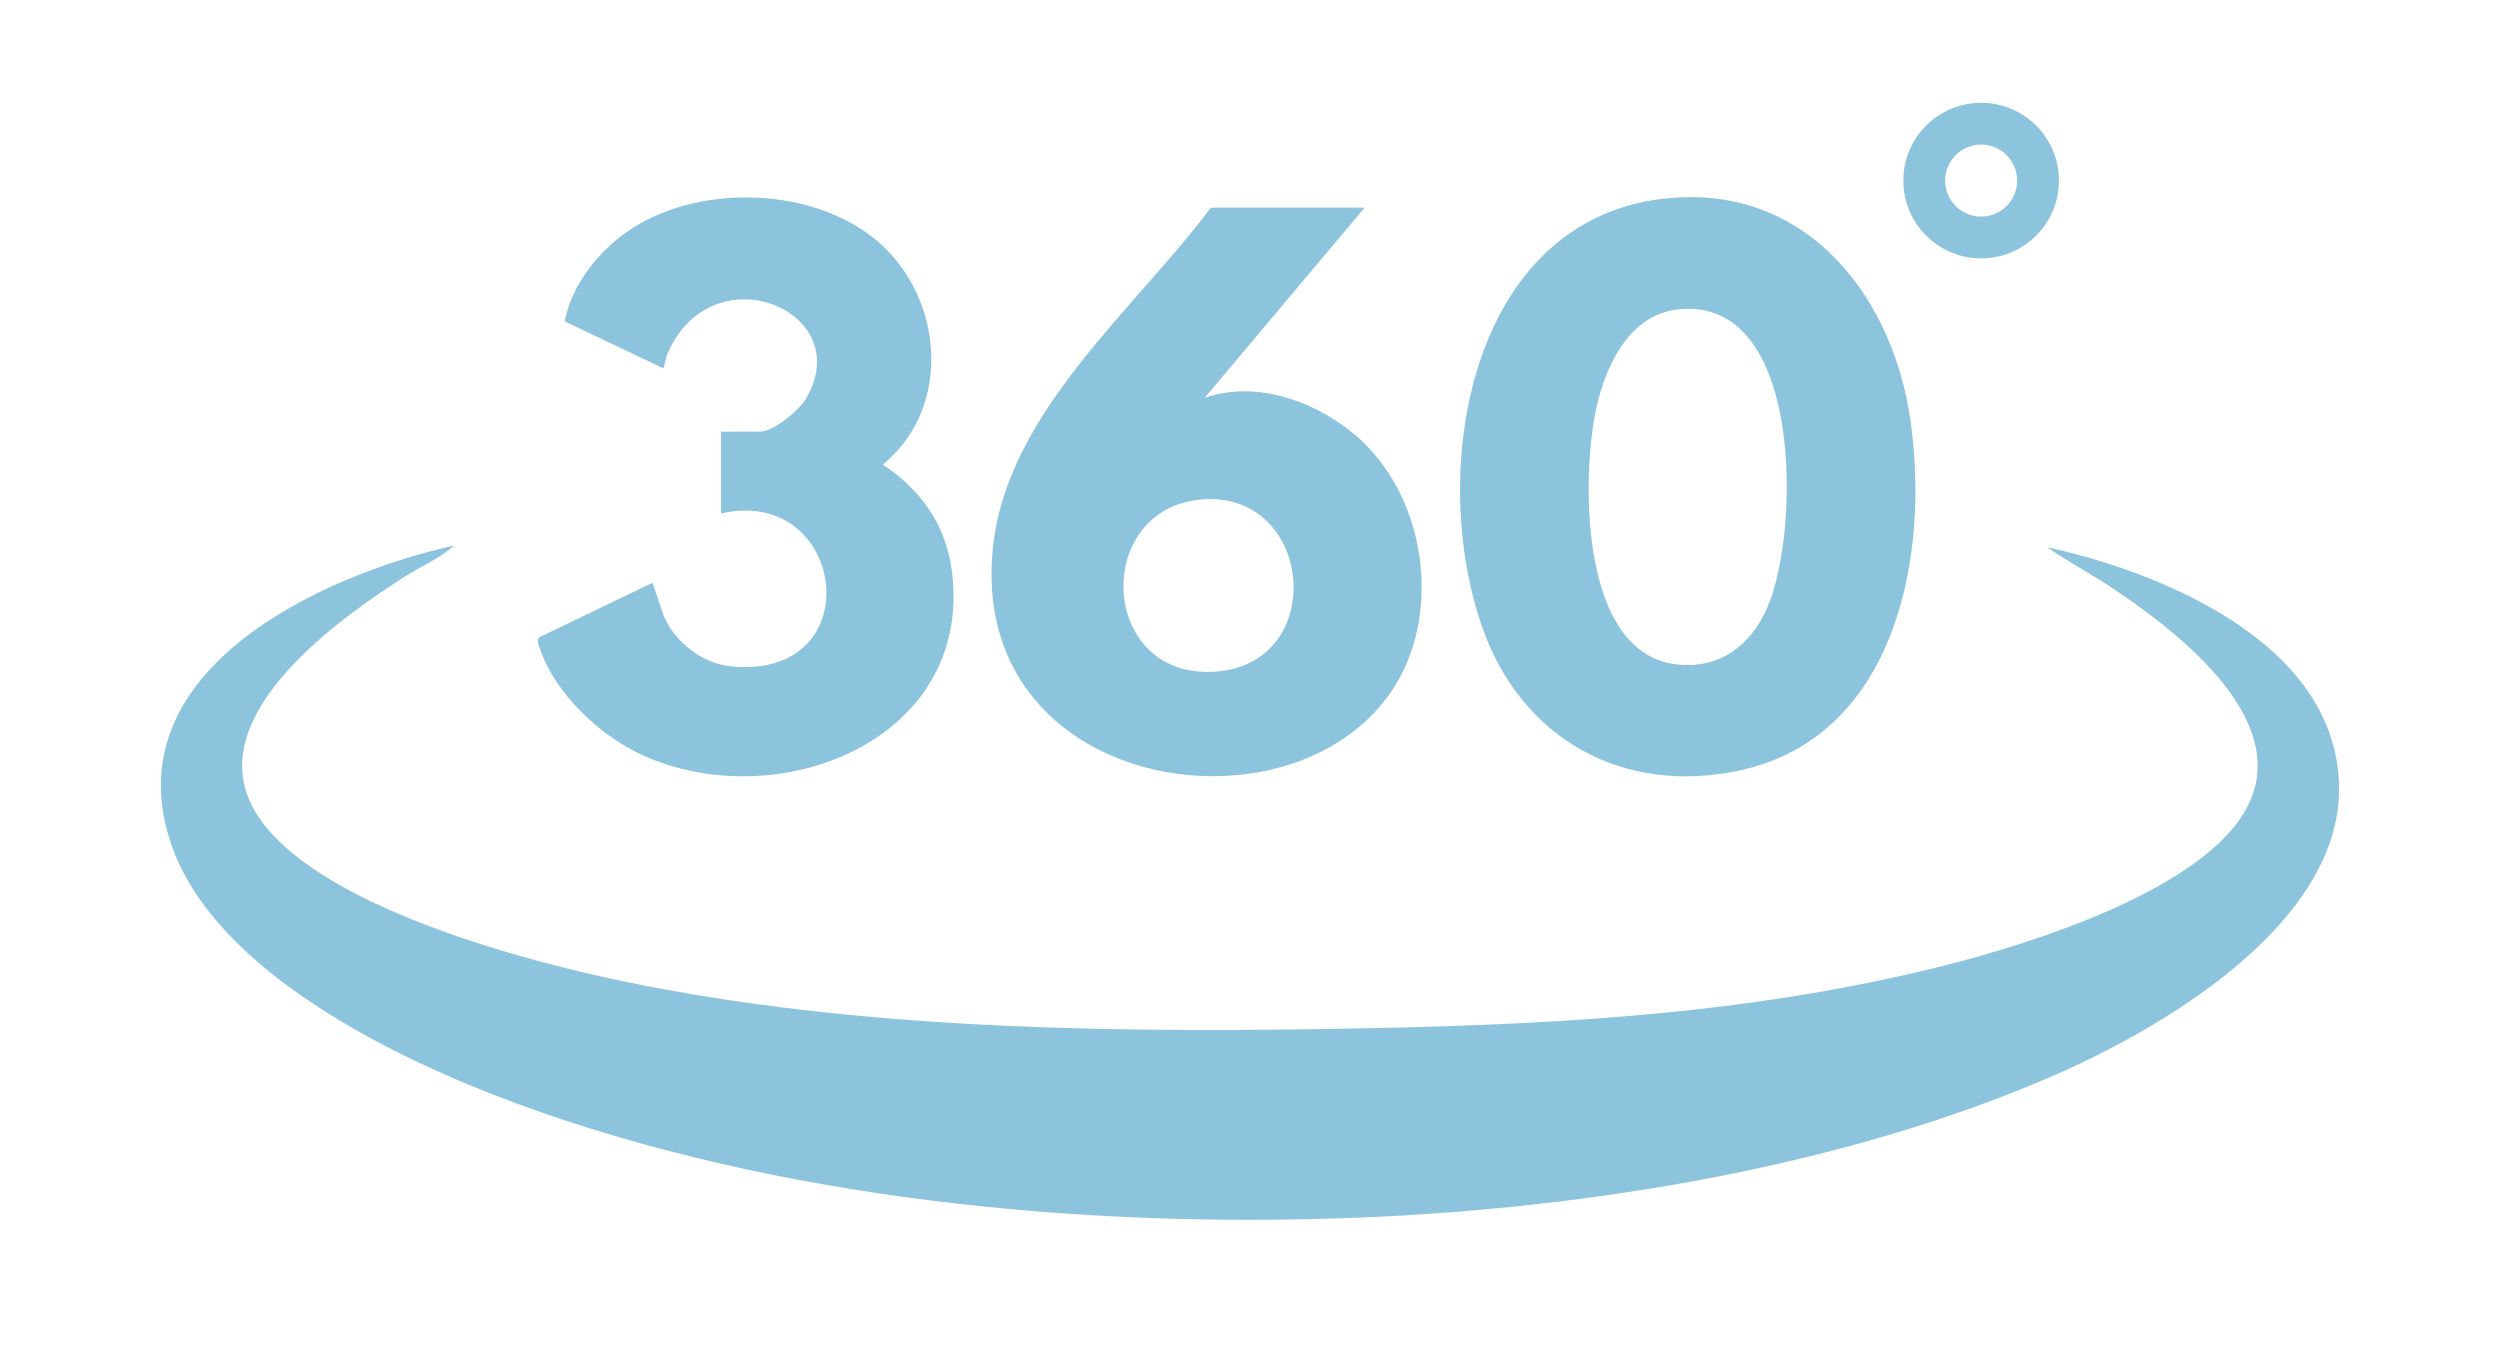
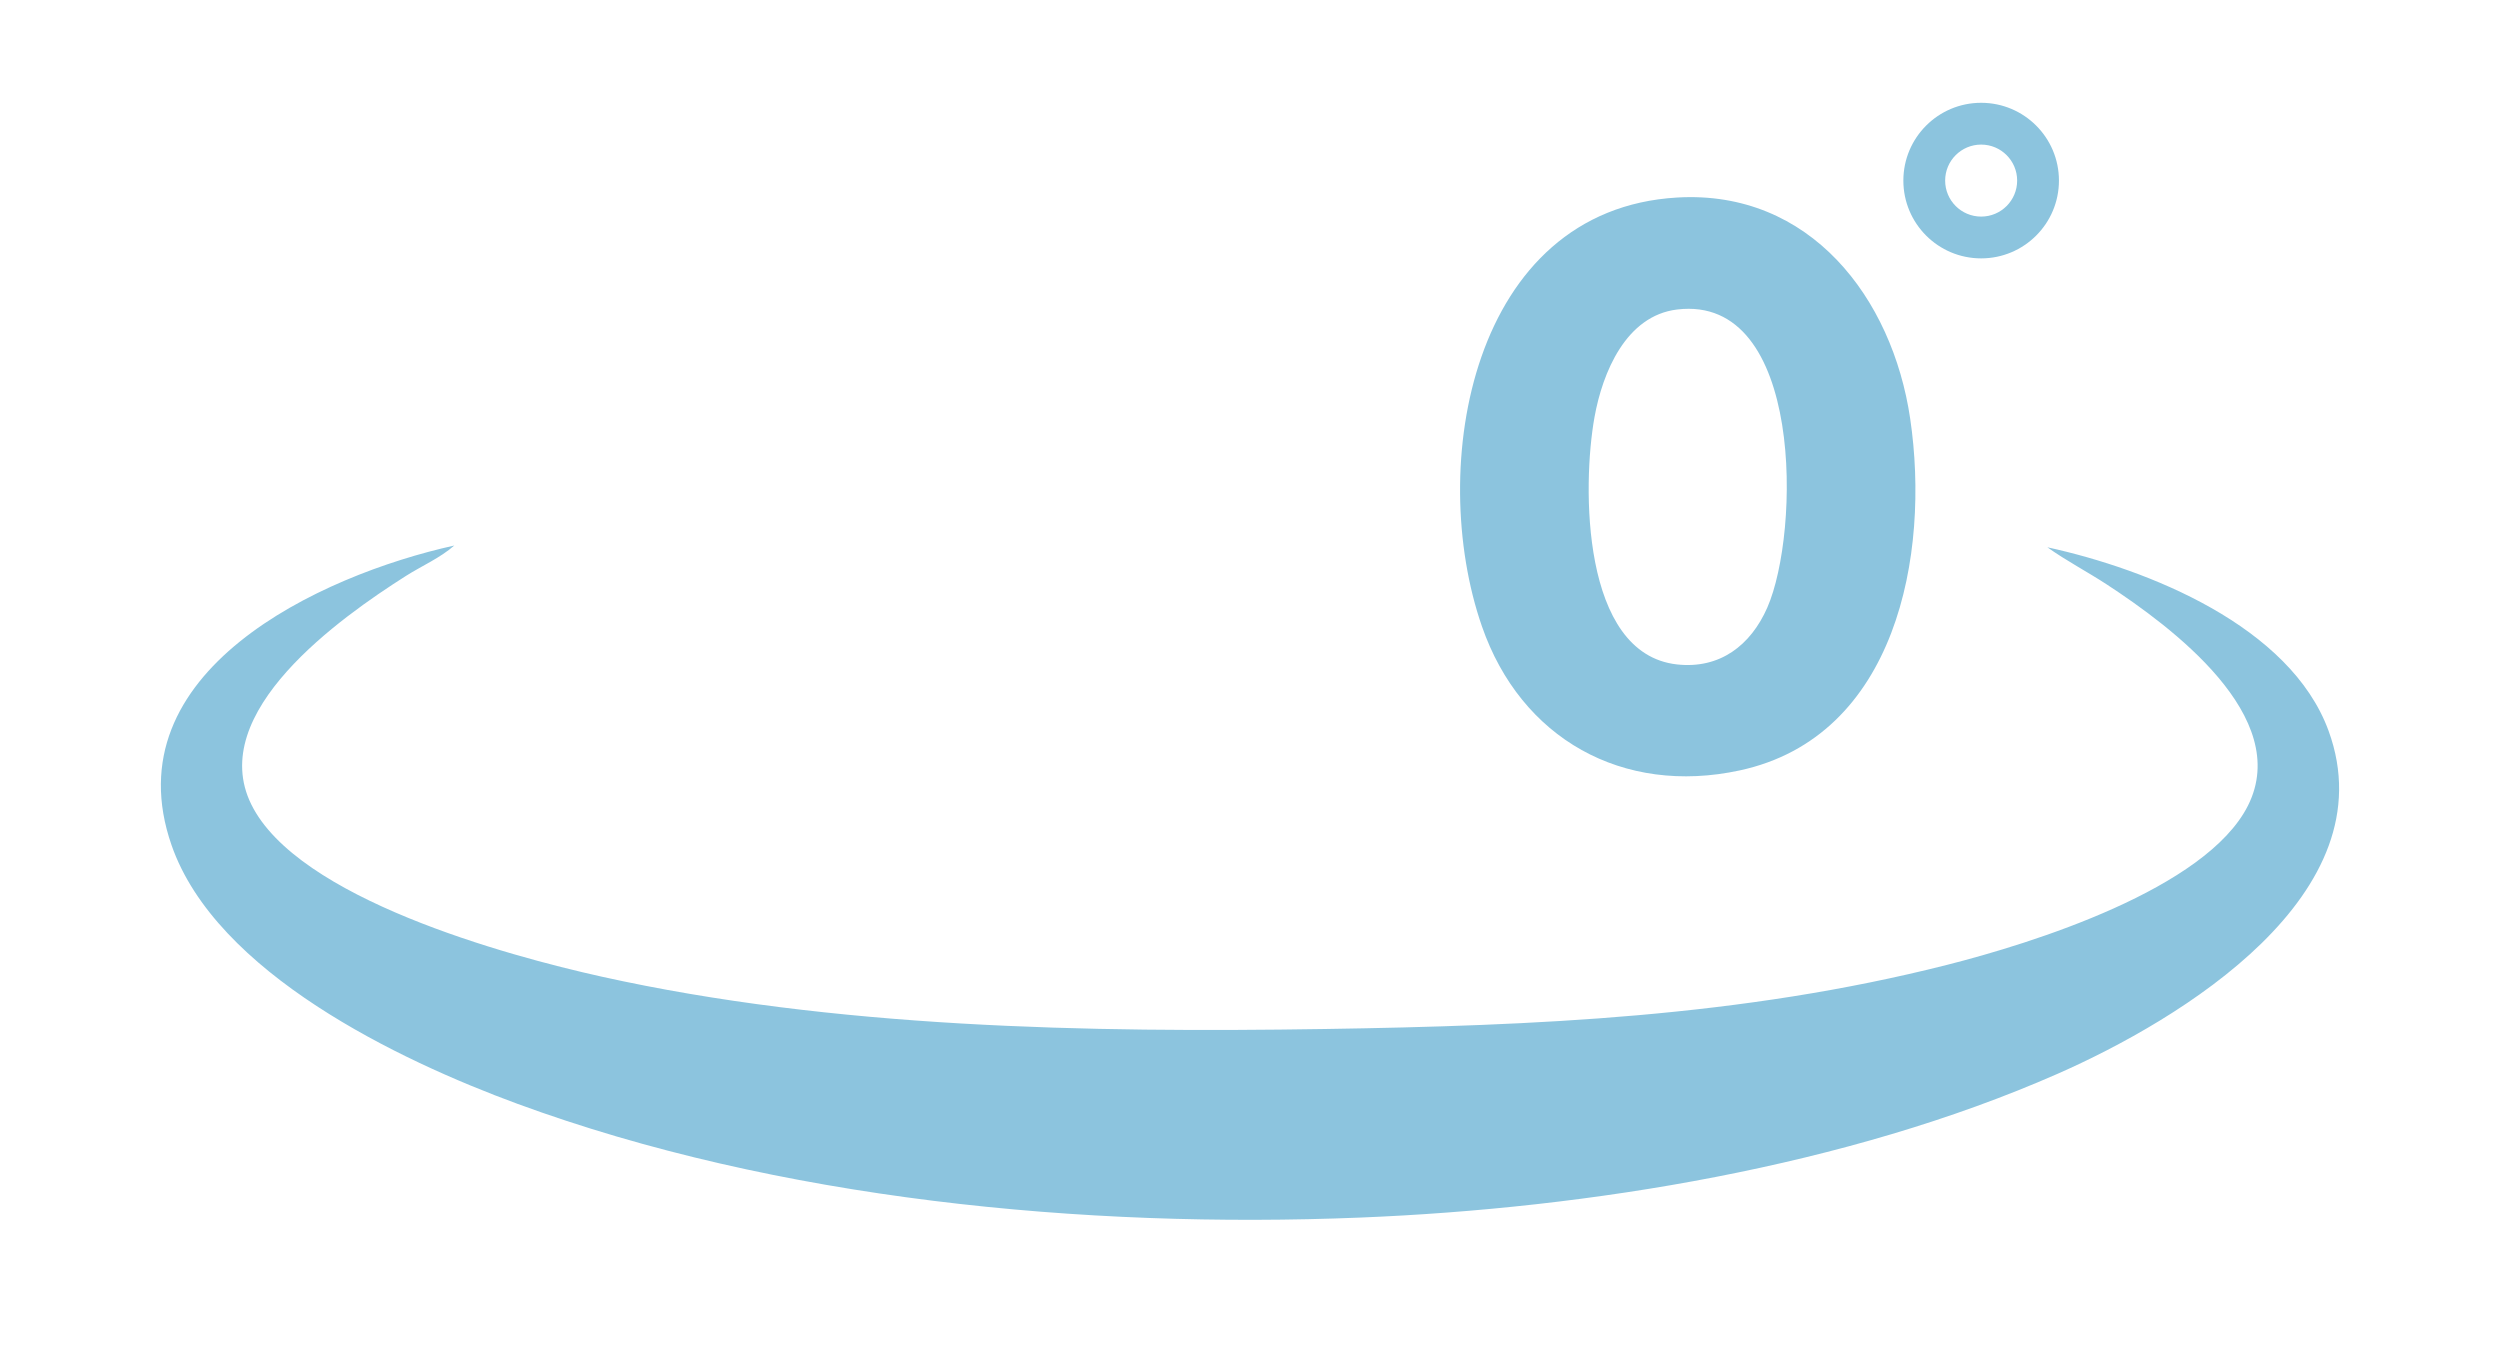
<svg xmlns="http://www.w3.org/2000/svg" id="Layer_1" viewBox="0 0 224.444 120.889">
  <defs>
    <style>.cls-1{fill:#8cc4de;}</style>
  </defs>
  <path class="cls-1" d="M40.788,48.973c-1.264,1.115-2.922,1.828-4.36,2.742-5.905,3.753-17.942,12.252-13.865,20.509,4.16,8.425,22.851,13.547,31.468,15.461,20.769,4.611,43.652,5.029,64.884,4.697,18.919-.296,37.434-1.081,55.861-5.752,7.677-1.946,23.276-6.822,27.04-14.301,4.022-7.991-6.909-16.087-12.659-19.848-1.761-1.152-3.636-2.127-5.351-3.347,9.048,1.975,21.818,7.071,25.251,16.488,5.347,14.666-13.31,25.933-24.344,30.787-18.879,8.305-42.031,12.069-62.598,12.902-24.806,1.004-52.298-1.629-75.664-10.214-10.657-3.916-27.064-11.758-31.05-23.221-5.408-15.551,13.295-24.225,25.386-26.901Z" />
-   <path class="cls-1" d="M150.574,17.733c11.918-.694,19.313,8.993,20.918,19.851,1.809,12.24-1.248,28.548-15.297,31.581-10.517,2.271-19.65-2.853-23.149-12.928-4.979-14.333-.972-37.426,17.529-38.504ZM150.571,27.786c-4.595.554-6.699,5.65-7.42,9.659-1.113,6.183-1.179,21.242,7.393,22.204,3.855.432,6.632-1.712,8.118-5.097,2.957-6.735,3.297-28.14-8.09-26.766Z" />
-   <path class="cls-1" d="M122.514,18.643l-14.366,17.078c4.514-1.57,9.575.186,13.164,3.039,4.044,3.215,6.256,8.502,6.315,13.636.282,24.306-41.281,22.797-38.472-3.343,1.296-12.058,12.688-21.23,19.551-30.41h13.807ZM107.633,44.865c-9.561,1.055-8.904,16.072,1.391,15.436,10.436-.645,8.886-16.569-1.391-15.436Z" />
-   <path class="cls-1" d="M64.731,46.098v-7.343h3.432c1.294,0,3.547-1.871,4.202-2.981,4.648-7.875-8.465-13.306-12.453-3.993-.142.333-.162.692-.273,1.008-.06.171.078.281-.238.205l-8.708-4.144c.617-3.238,3.005-6.263,5.688-8.103,6.058-4.156,15.848-4.029,21.745.383,6.503,4.867,7.651,15.232,1.134,20.577,3.423,2.273,5.682,5.447,6.204,9.596,1.909,15.177-15.661,22.028-27.812,16.479-3.788-1.73-7.8-5.496-9.164-9.511-.114-.335-.377-.798-.034-1.078l10.129-4.872,1.013,2.981c.992,2.348,3.453,4.264,6.015,4.52,12.669,1.263,10.411-16.297-.879-13.726Z" />
+   <path class="cls-1" d="M150.574,17.733c11.918-.694,19.313,8.993,20.918,19.851,1.809,12.24-1.248,28.548-15.297,31.581-10.517,2.271-19.65-2.853-23.149-12.928-4.979-14.333-.972-37.426,17.529-38.504ZM150.571,27.786c-4.595.554-6.699,5.65-7.42,9.659-1.113,6.183-1.179,21.242,7.393,22.204,3.855.432,6.632-1.712,8.118-5.097,2.957-6.735,3.297-28.14-8.09-26.766" />
  <path class="cls-1" d="M177.863,9.229c-3.857,0-6.984,3.127-6.984,6.984s3.127,6.984,6.984,6.984,6.984-3.127,6.984-6.984-3.127-6.984-6.984-6.984ZM177.863,19.445c-1.785,0-3.232-1.447-3.232-3.232s1.447-3.232,3.232-3.232,3.232,1.447,3.232,3.232-1.447,3.232-3.232,3.232Z" />
</svg>